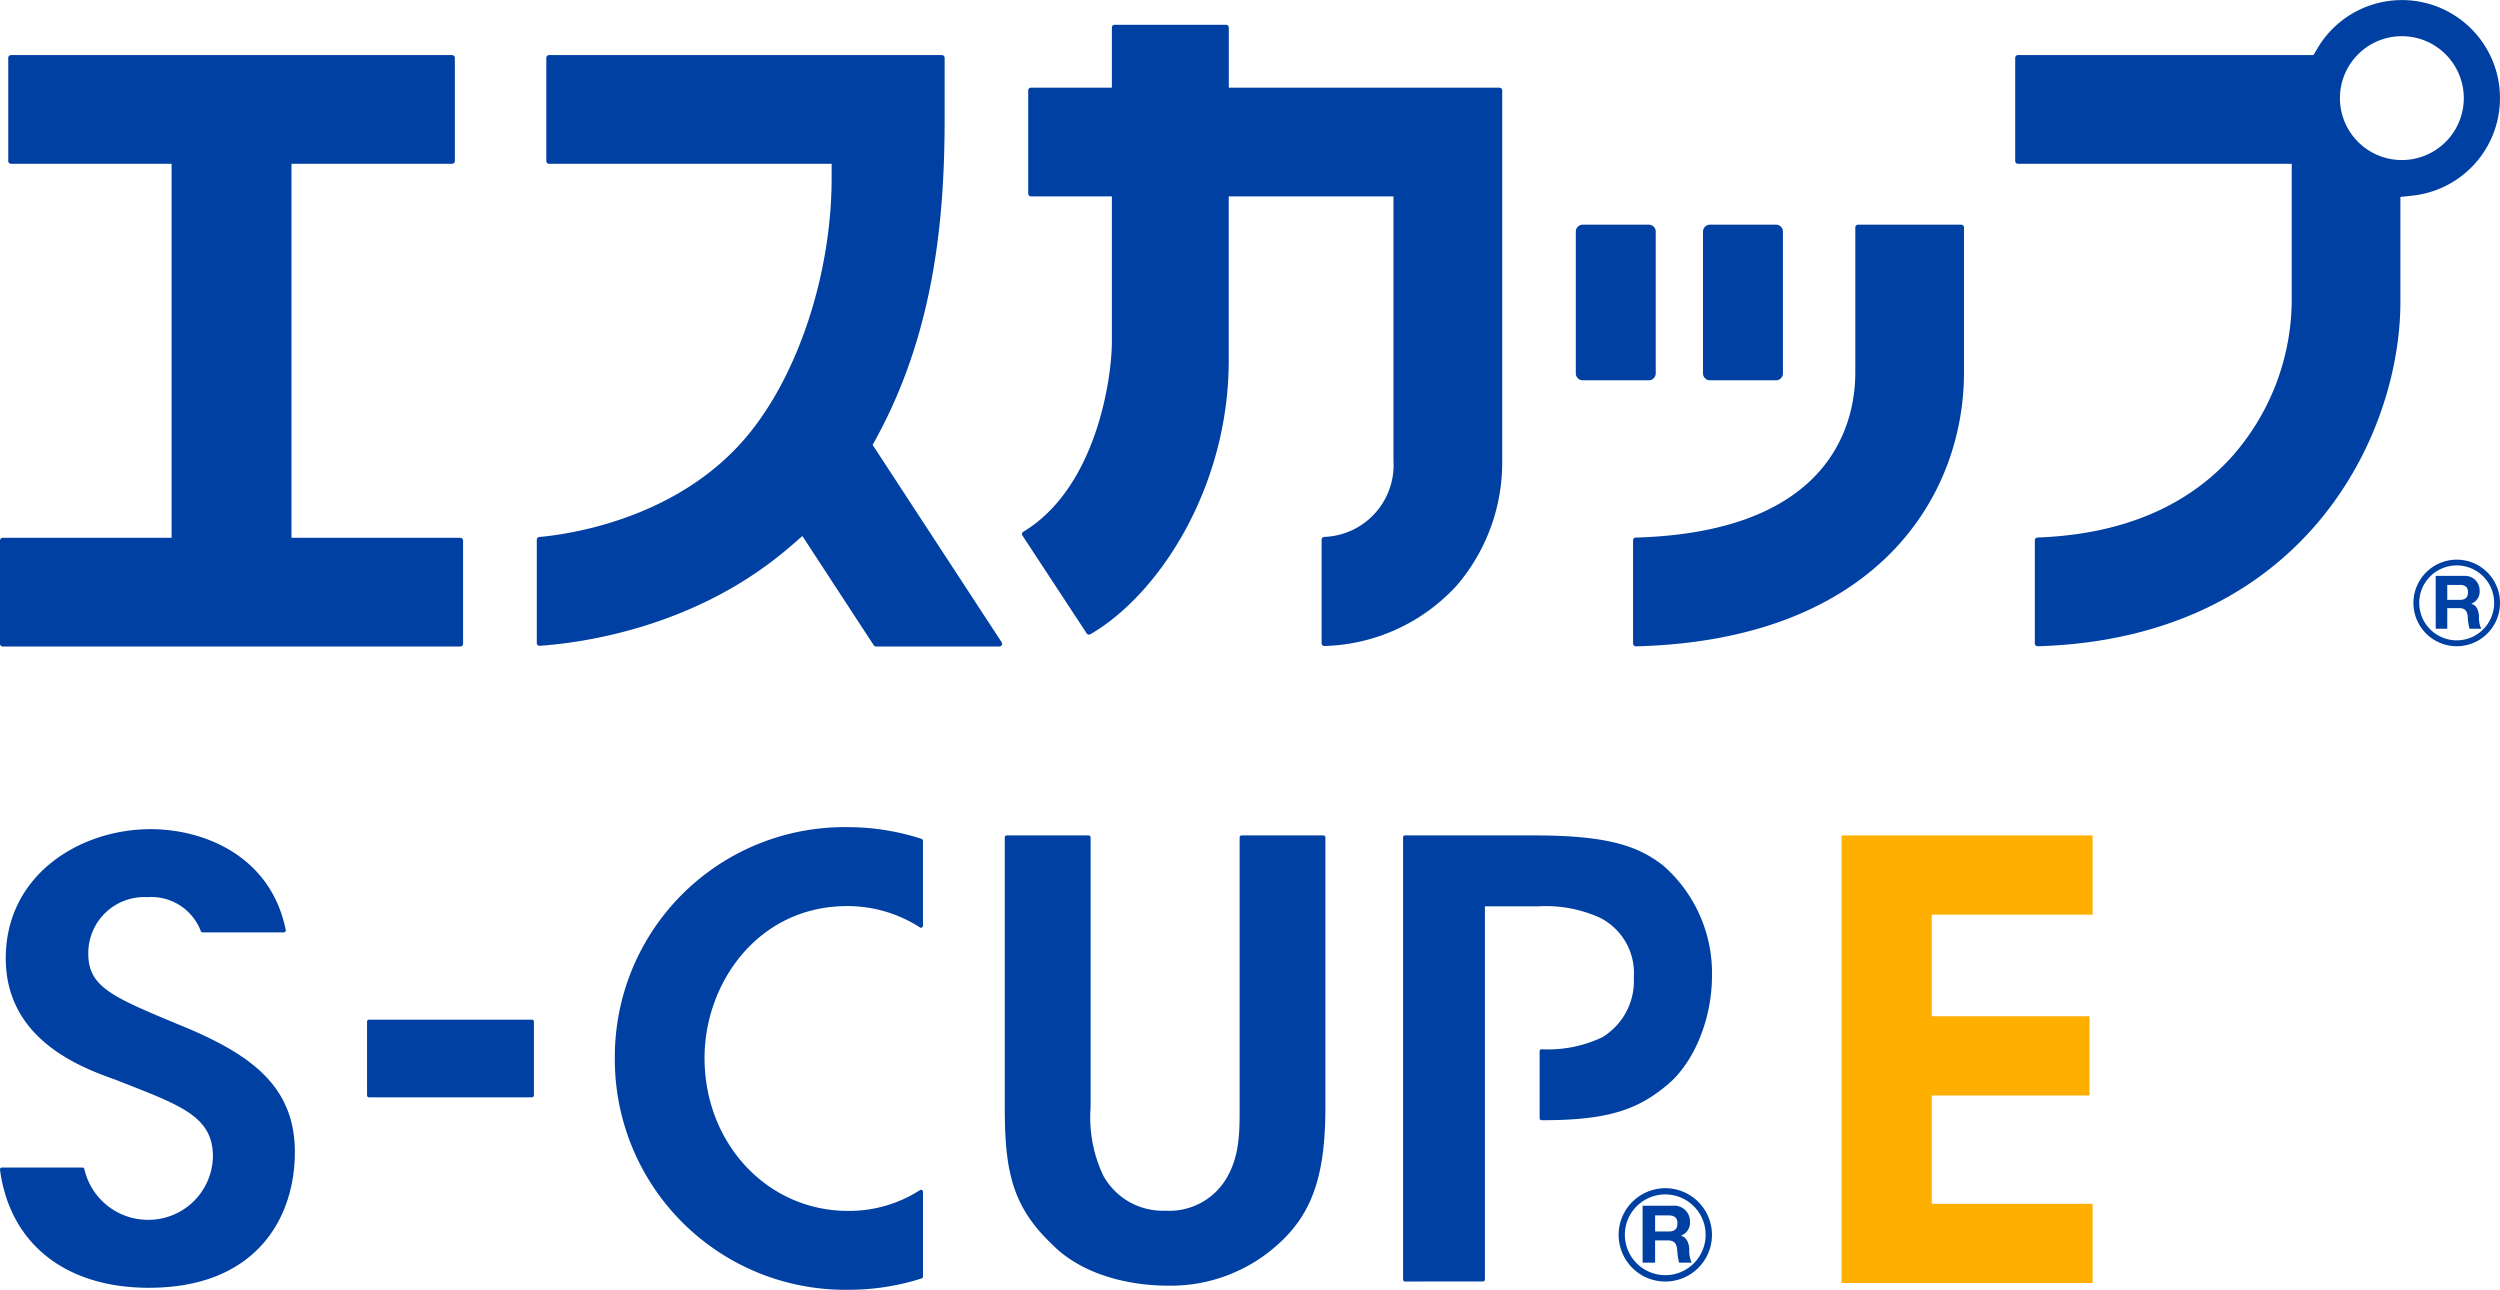
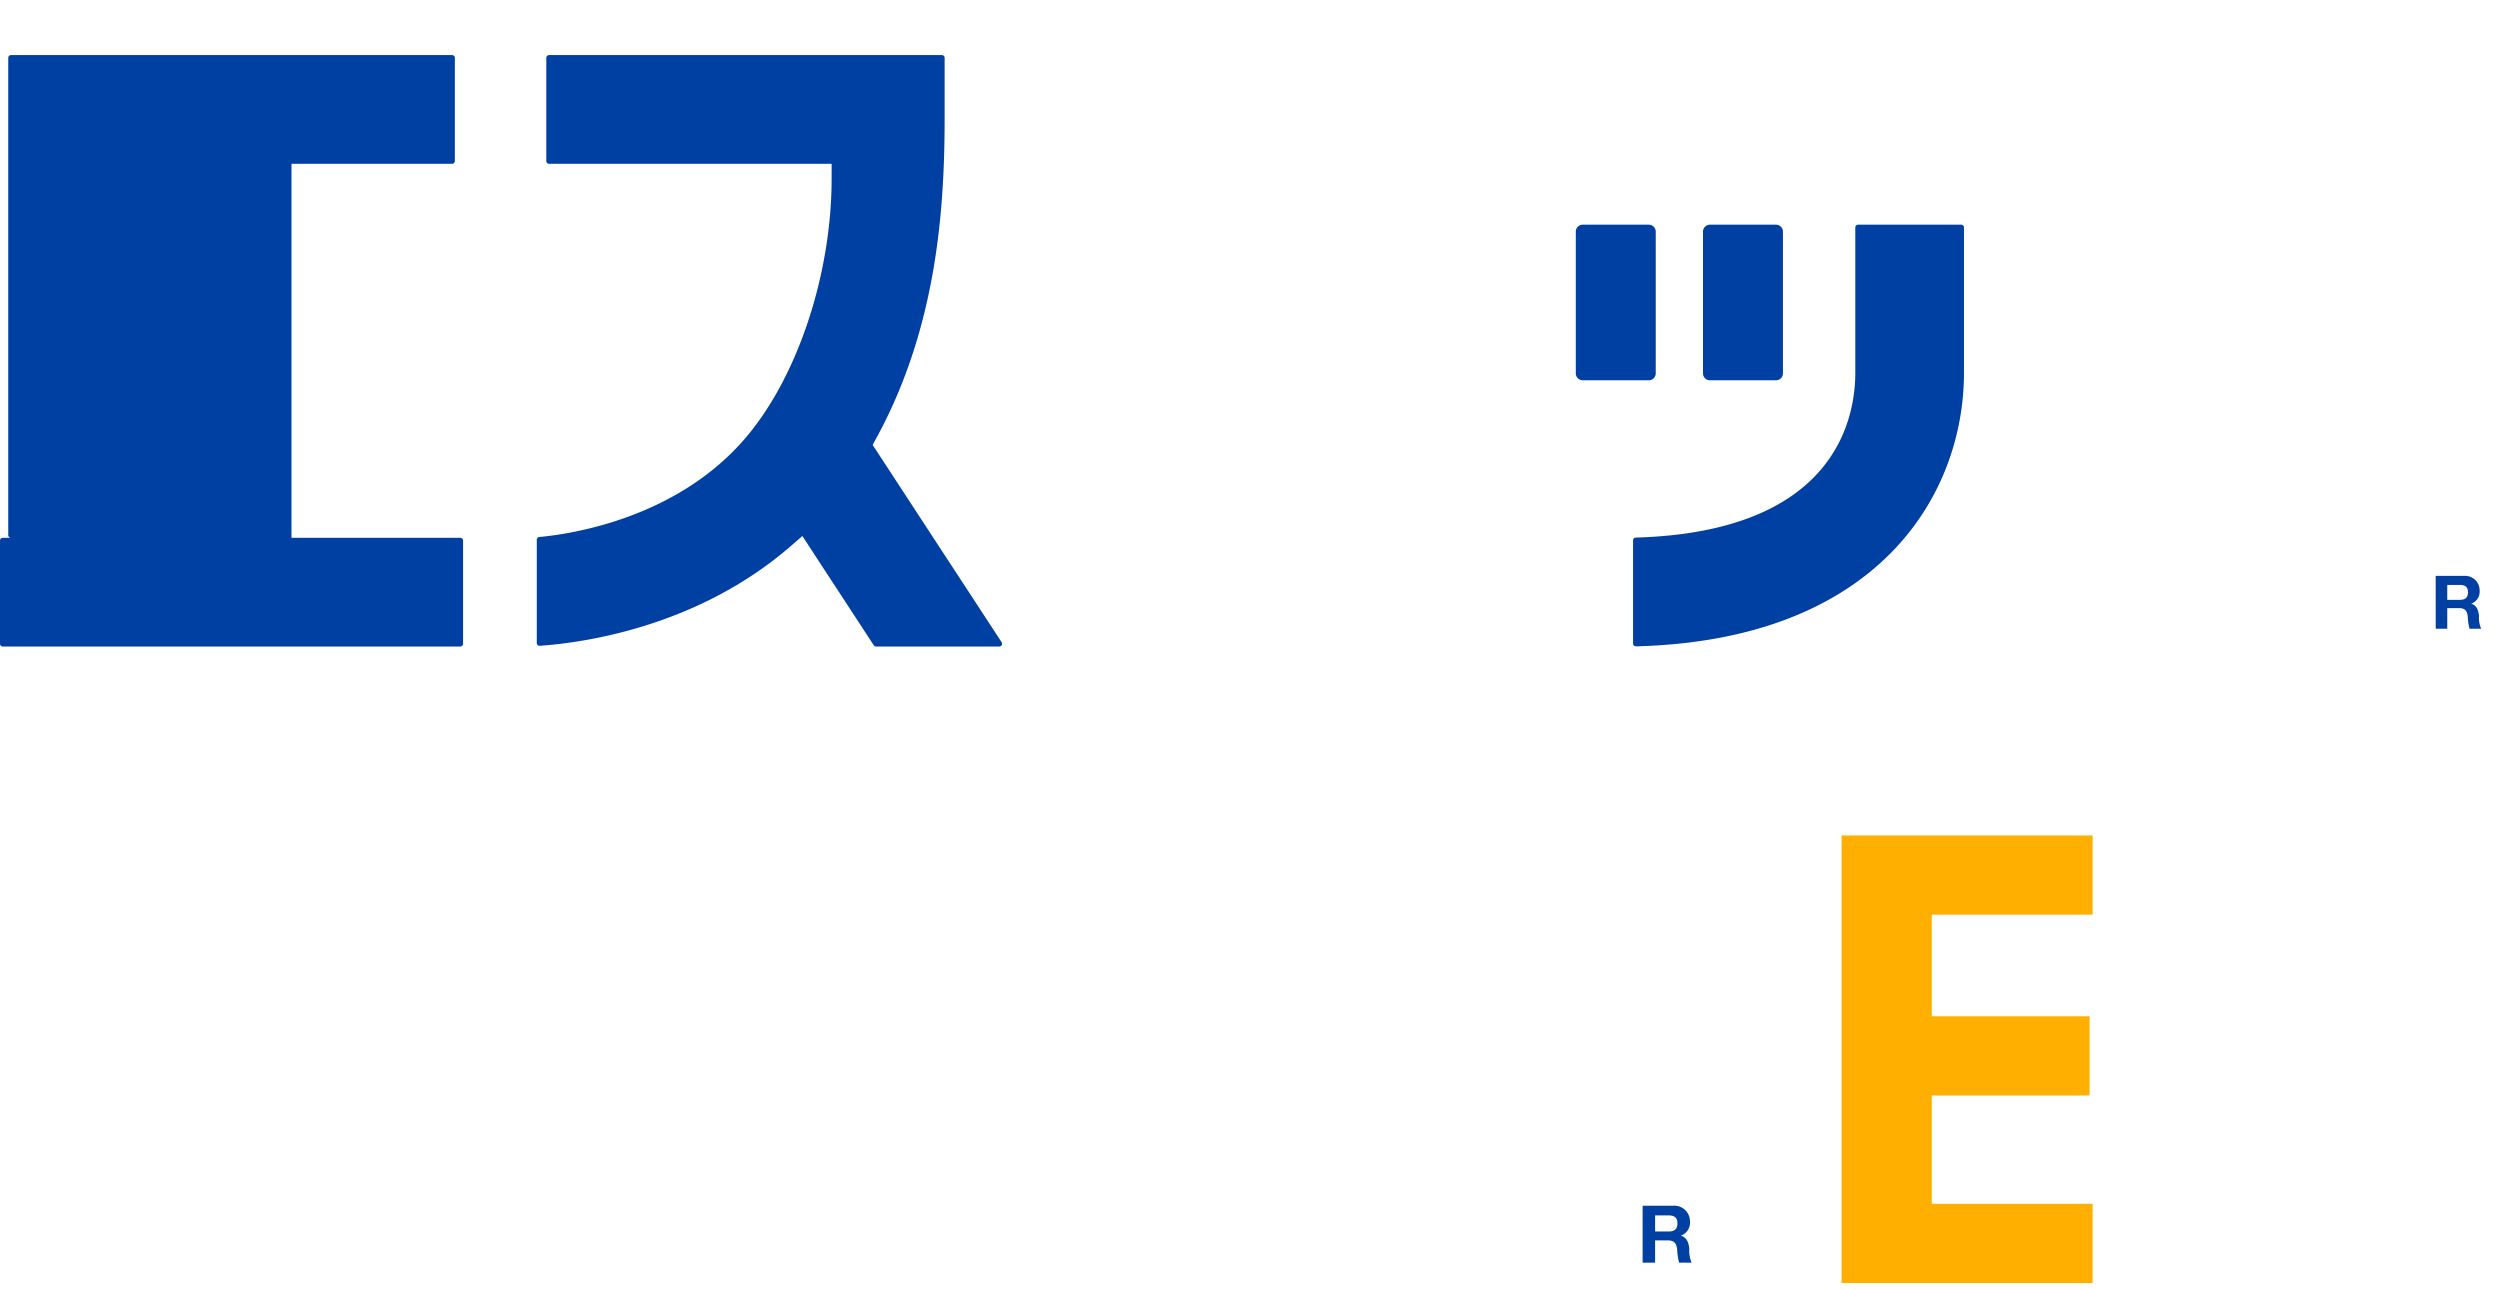
<svg xmlns="http://www.w3.org/2000/svg" width="194.848" height="100.524">
  <defs>
    <clipPath id="a">
      <path data-name="長方形 258" fill="none" d="M0 0h36.056v163.096H0z" />
    </clipPath>
  </defs>
-   <path data-name="パス 1482" d="M.214 50.388A.214.214 0 0 1 0 50.174v-8.042a.214.214 0 0 1 .214-.214h13.161V12.766H.857a.214.214 0 0 1-.214-.214V4.508a.214.214 0 0 1 .214-.214h34.38a.214.214 0 0 1 .214.214v8.042a.214.214 0 0 1-.214.214H22.718v29.154h13.16a.214.214 0 0 1 .214.214v8.042a.214.214 0 0 1-.214.214Z" fill="#0040a2" />
+   <path data-name="パス 1482" d="M.214 50.388A.214.214 0 0 1 0 50.174v-8.042a.214.214 0 0 1 .214-.214h13.161H.857a.214.214 0 0 1-.214-.214V4.508a.214.214 0 0 1 .214-.214h34.38a.214.214 0 0 1 .214.214v8.042a.214.214 0 0 1-.214.214H22.718v29.154h13.16a.214.214 0 0 1 .214.214v8.042a.214.214 0 0 1-.214.214Z" fill="#0040a2" />
  <path data-name="パス 1483" d="M68.277 50.388a.214.214 0 0 1-.179-.1l-5.562-8.511-.908.788c-7.253 6.287-16.1 7.527-19.562 7.768h-.015a.214.214 0 0 1-.214-.214v-8.053a.214.214 0 0 1 .194-.213c2.452-.223 10.87-1.453 16.236-7.914 3.979-4.791 6.55-12.664 6.55-20.058v-1.115H42.792a.214.214 0 0 1-.214-.214V4.508a.214.214 0 0 1 .214-.214h30.617a.214.214 0 0 1 .215.214v4.663c0 7.083-.6 16.32-5.311 24.953l-.3.552 10.055 15.381a.214.214 0 0 1-.179.331Z" fill="#0040a2" />
-   <path data-name="パス 1484" d="M103.219 50.349a.214.214 0 0 1-.214-.214v-8.074a.214.214 0 0 1 .19-.213 5.612 5.612 0 0 0 5.41-5.969V15.305H95.767v12.78c0 9.9-5.426 18.237-10.785 21.349a.214.214 0 0 1-.286-.067l-5.005-7.624a.213.213 0 0 1 .068-.3c5.66-3.416 6.9-11.875 6.9-14.847V15.305h-6.306a.214.214 0 0 1-.214-.214V7.049a.214.214 0 0 1 .214-.214h6.306v-4.69a.214.214 0 0 1 .214-.214h8.685a.214.214 0 0 1 .214.214v4.69h21.095a.214.214 0 0 1 .214.214v28.835a14.736 14.736 0 0 1-3.513 9.714 14.487 14.487 0 0 1-10.329 4.751h-.013" fill="#0040a2" />
  <path data-name="長方形 198" d="M123.356 17.512h5.152a.539.539 0 0 1 .539.539v11.048a.54.54 0 0 1-.54.54h-5.151a.539.539 0 0 1-.539-.539V18.051a.539.539 0 0 1 .539-.539Z" fill="#0040a2" />
  <path data-name="長方形 199" d="M133.27 17.512h5.151a.54.54 0 0 1 .54.54v11.047a.54.54 0 0 1-.54.54h-5.151a.539.539 0 0 1-.539-.539V18.051a.539.539 0 0 1 .539-.539Z" fill="#0040a2" />
  <path data-name="パス 1485" d="M127.494 50.371a.214.214 0 0 1-.214-.214v-8.045a.213.213 0 0 1 .207-.213c15.447-.446 17.114-9.138 17.114-12.854V17.726a.214.214 0 0 1 .214-.214h8.042a.214.214 0 0 1 .214.214v11.323c0 9.537-6.7 20.844-25.572 21.327h-.006" fill="#0040a2" />
-   <path data-name="パス 1486" d="M158.807 50.369a.215.215 0 0 1-.214-.214v-8.047a.214.214 0 0 1 .206-.214c6.52-.24 11.629-2.372 15.185-6.337a18.527 18.527 0 0 0 4.631-12.042V12.764h-21.338a.214.214 0 0 1-.214-.214V4.508a.214.214 0 0 1 .214-.214h23.032l.306-.517a7.643 7.643 0 1 1 7.409 11.471l-.938.1v8.169c0 10.457-7.53 26.237-28.273 26.853h-.006m28.394-47.55a4.827 4.827 0 1 0 4.826 4.827 4.833 4.833 0 0 0-4.826-4.827" fill="#0040a2" />
  <path data-name="パス 1487" d="M190.738 45.588h.993c.407 0 .622.174.622.568 0 .421-.215.595-.622.595h-.993Zm-.9 3.414h.9v-1.607h.908c.457 0 .623.19.686.62a4.794 4.794 0 0 0 .141.988h.91a2.079 2.079 0 0 1-.172-.975c-.031-.414-.159-.852-.6-.968v-.01a1 1 0 0 0 .649-1.022 1.13 1.13 0 0 0-1.206-1.143h-2.219Z" fill="#0040a2" />
-   <path data-name="パス 1488" d="M188.101 46.995a3.374 3.374 0 1 0 3.374-3.376 3.38 3.38 0 0 0-3.374 3.373m.452 0a2.92 2.92 0 1 1 2.922 2.916 2.924 2.924 0 0 1-2.922-2.916" fill="#0040a2" />
  <g data-name="グループ 2421">
    <path data-name="パス 1508" d="M143.532 99.997h19.564v-6.175h-12.538v-8.44h12.3v-6.175h-12.3v-7.918h12.538v-6.175h-19.564Z" fill="#ffaf00" />
    <g data-name="グループ 2420">
      <g data-name="グループ 2419" clip-path="url(#a)" fill="#0040a2" transform="rotate(-90 50.262 50.262)">
-         <path data-name="パス 1509" d="M0 66.136A17.953 17.953 0 0 1 18.075 47.92a17.9 17.9 0 0 1 17.981 18.169 18.567 18.567 0 0 1-.917 5.746.155.155 0 0 1-.144.1h-6.624a.151.151 0 0 1-.134-.081.145.145 0 0 1-.02-.072.155.155 0 0 1 .025-.083 10.419 10.419 0 0 0 1.663-5.661c0-6.965-6.015-11.127-11.831-11.127-6.686 0-11.925 4.908-11.925 11.174a10.168 10.168 0 0 0 1.619 5.616.153.153 0 0 1 .023.083.155.155 0 0 1-.018.074.153.153 0 0 1-.134.079h-6.61a.151.151 0 0 1-.144-.107A18.557 18.557 0 0 1 0 66.136m.155-54.535c0-6.5 3.438-10.835 9.198-11.6a.156.156 0 0 1 .121.036.155.155 0 0 1 .052.116v6.274a.153.153 0 0 1-.112.146 5.091 5.091 0 0 0-3.963 4.928 5.029 5.029 0 0 0 4.949 5.094c2.979 0 3.9-2.331 5.567-6.564l.4-1.018c.914-2.56 3.059-8.564 9.465-8.564C32.374.449 35.9 6.265 35.9 11.738c0 4.128-2.058 9.362-7.862 10.534a.151.151 0 0 1-.126-.033.15.15 0 0 1-.056-.117v-6.329a.149.149 0 0 1 .094-.141 4.119 4.119 0 0 0 2.65-4.151 4.365 4.365 0 0 0-4.288-4.619c-2.692-.051-3.449 1.773-5.7 7.183l-.321.775c-2.12 4.888-4.556 8.142-9.563 8.142-5.107 0-10.573-2.991-10.573-11.381m.168 79.278c0-1.354.238-6.007 3.286-8.949 2.94-3.077 5.76-3.619 10.6-3.619H35.26a.153.153 0 0 1 .152.153v6.379a.153.153 0 0 1-.152.158H14.205a10.53 10.53 0 0 0-5.33 1 5.289 5.289 0 0 0-2.71 4.83 5.164 5.164 0 0 0 2.569 4.785c1.721 1 3.543 1 5.471 1H35.26a.153.153 0 0 1 .152.153v6.379a.153.153 0 0 1-.152.152H14.205c-5.249 0-8.218-1.011-10.589-3.61a12.46 12.46 0 0 1-3.293-8.811m.321 18.629a.152.152 0 0 1 .152-.153H35.26a.153.153 0 0 1 .152.153v10.052c0 5.863-.854 8.124-2.329 10.047a11.127 11.127 0 0 1-8.628 3.823c-3.393 0-6.824-1.426-8.539-3.546-1.752-2.136-2.7-4.294-2.7-9.572v-.162a.153.153 0 0 1 .152-.153h5.226a.153.153 0 0 1 .152.153 9.855 9.855 0 0 0 .93 4.722 5.123 5.123 0 0 0 4.686 2.465 4.822 4.822 0 0 0 4.6-2.569 10.167 10.167 0 0 0 .923-4.875v-4.16H.8a.152.152 0 0 1-.152-.153ZM15 28.76a.153.153 0 0 1 .153-.153H20.9a.153.153 0 0 1 .153.153v12.7a.152.152 0 0 1-.153.152h-5.747a.152.152 0 0 1-.153-.153Z" />
        <path data-name="パス 1510" d="M5.796 128.998v1.071c0 .439-.19.67-.612.67-.455 0-.641-.231-.641-.67v-1.071Zm-3.682-.974v.973h1.735v.979c0 .493-.208.672-.67.739a5.344 5.344 0 0 0-1.065.152v.98a2.247 2.247 0 0 1 1.051-.184c.446-.034.919-.172 1.045-.648h.011a1.071 1.071 0 0 0 1.1.7 1.218 1.218 0 0 0 1.231-1.3v-2.391Z" />
-         <path data-name="パス 1511" d="M4.282 126.156a3.637 3.637 0 1 0 3.634 3.634 3.643 3.643 0 0 0-3.635-3.637m0 .488a3.147 3.147 0 1 1-3.143 3.149 3.151 3.151 0 0 1 3.144-3.149" />
      </g>
    </g>
  </g>
</svg>